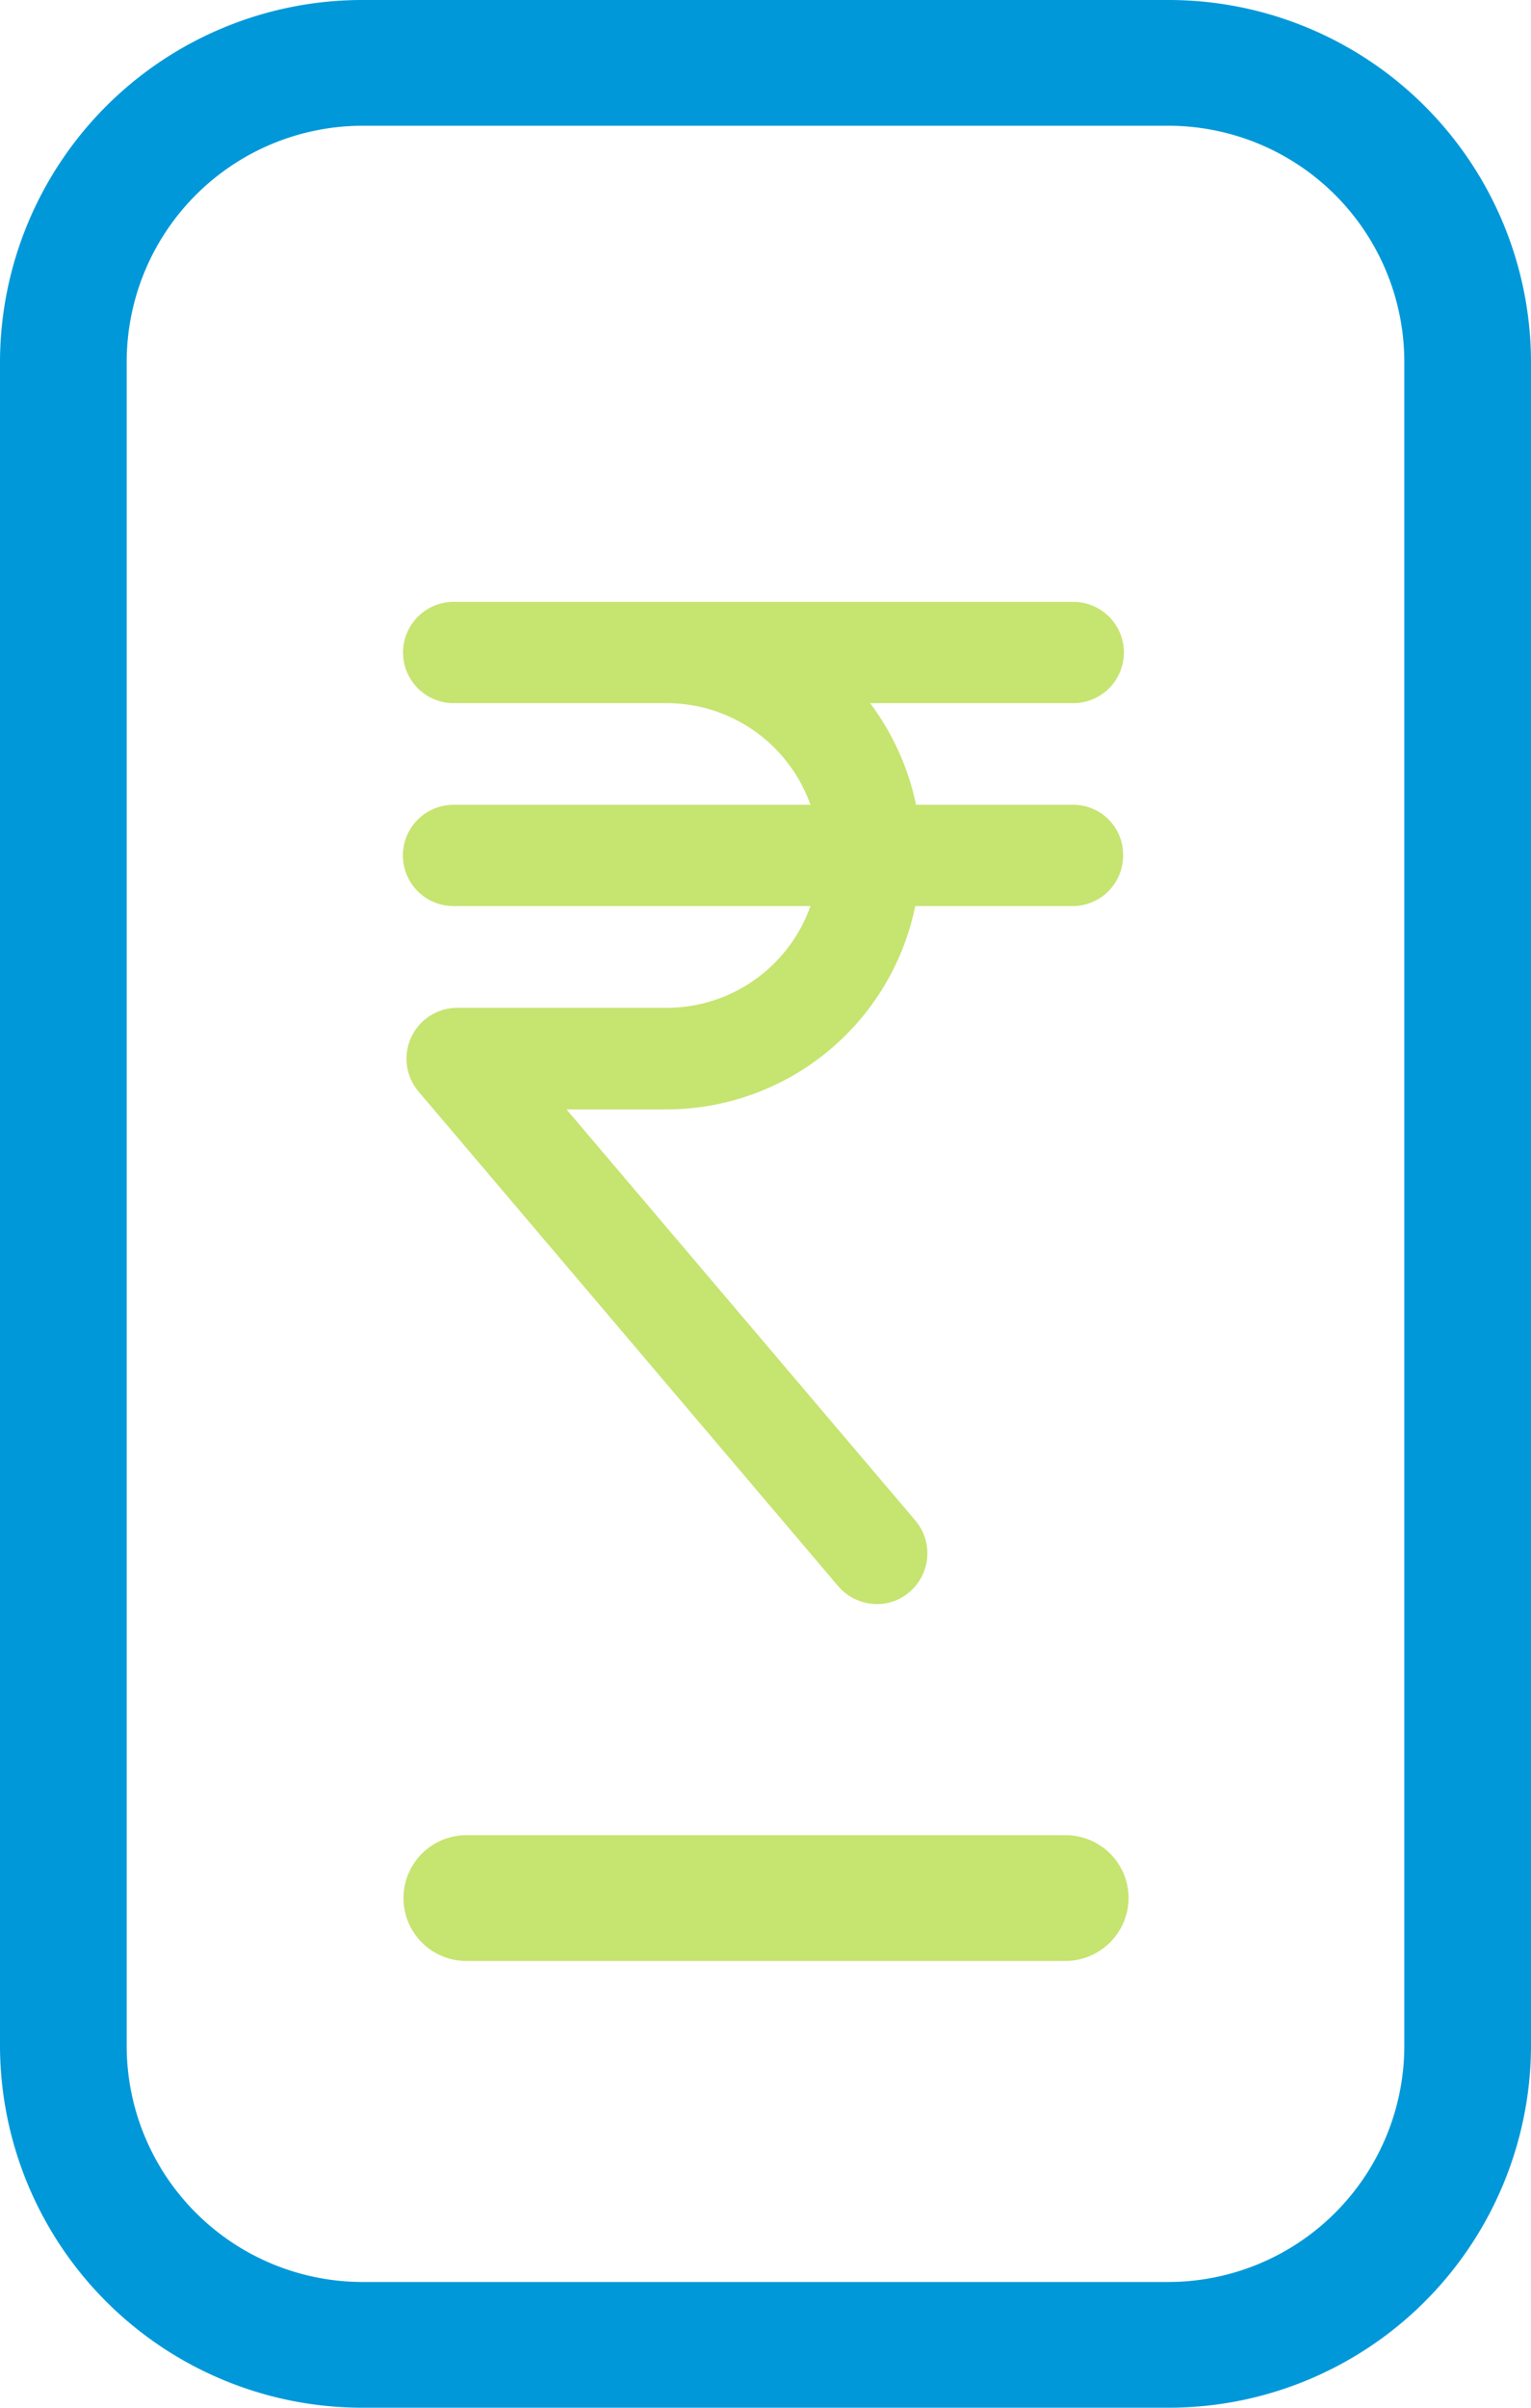
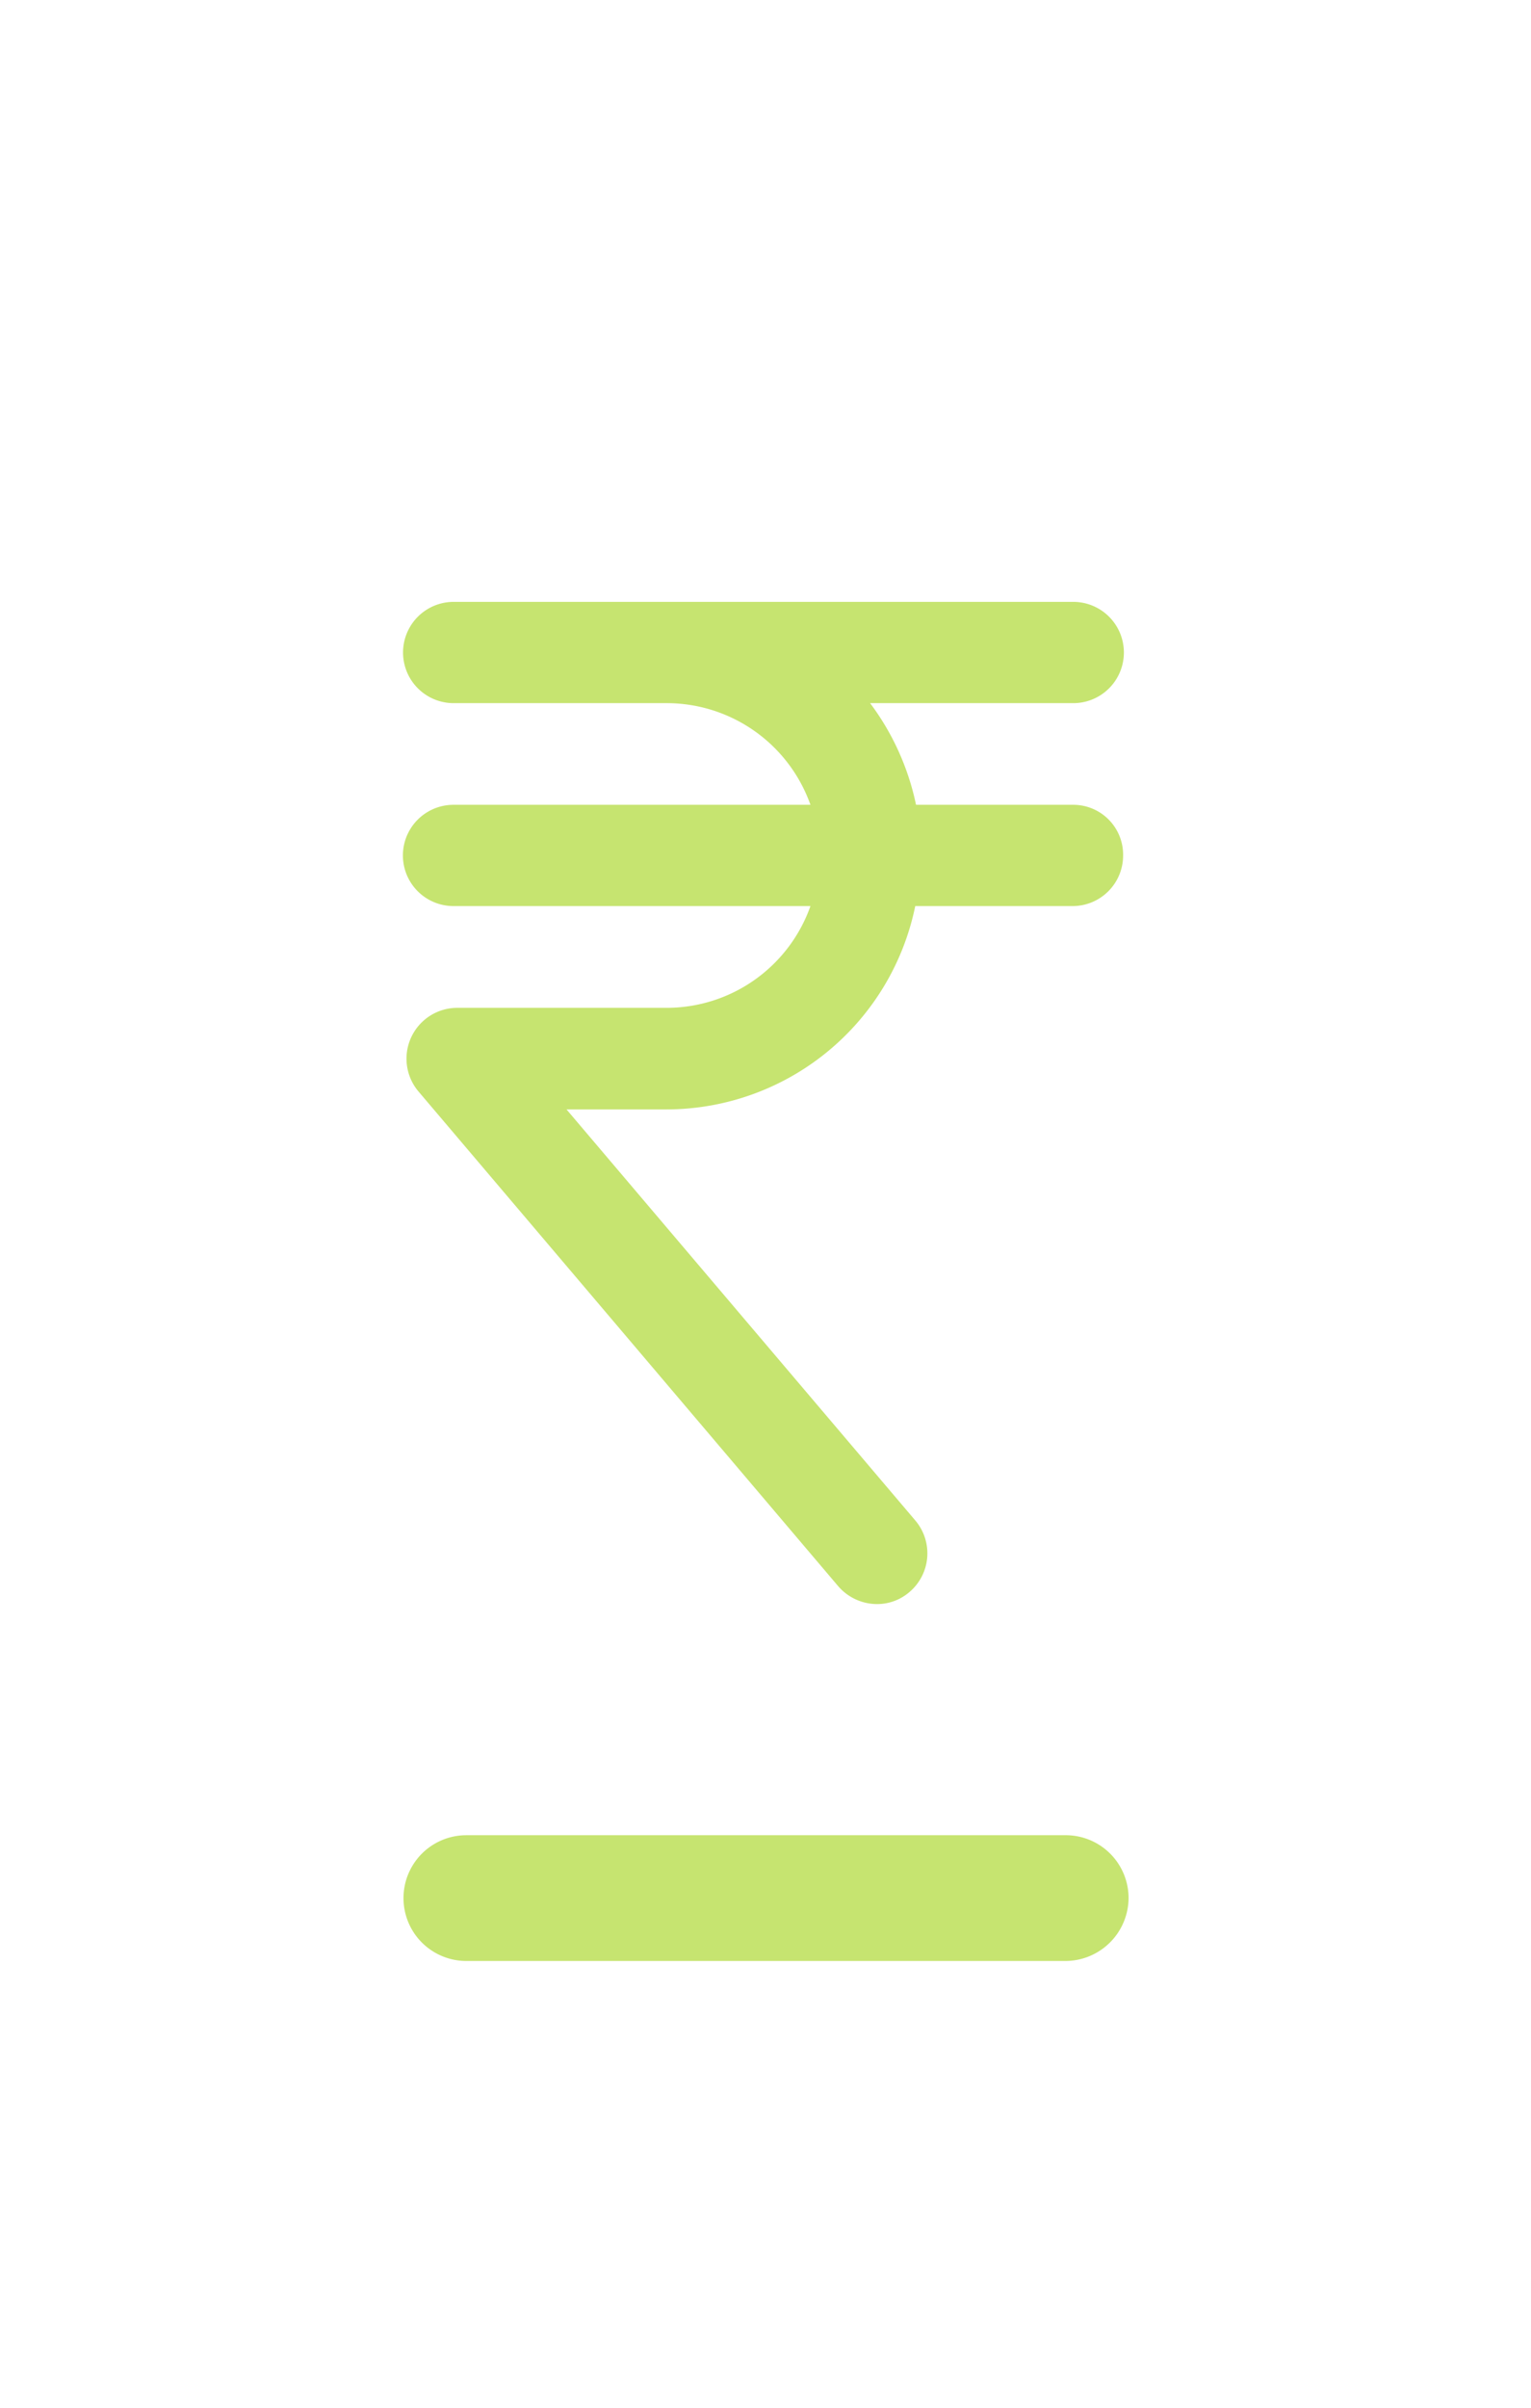
<svg xmlns="http://www.w3.org/2000/svg" width="63.907" height="100.425" viewBox="0 0 63.907 100.425">
  <g id="postpaid" transform="translate(-11 -3)">
-     <path id="Path_127" data-name="Path 127" d="M59.737,3H26.17A15.127,15.127,0,0,0,11,18.045V88.38a15.127,15.127,0,0,0,15.17,15.045H59.737A15.127,15.127,0,0,0,74.907,88.38V18.045A15.127,15.127,0,0,0,59.737,3Zm9.882,85.38a9.855,9.855,0,0,1-9.882,9.8H26.17a9.855,9.855,0,0,1-9.882-9.8V18.045a9.855,9.855,0,0,1,9.882-9.8H59.737a9.855,9.855,0,0,1,9.882,9.8Z" fill="#0098d9" />
    <path id="Path_128" data-name="Path 128" d="M48.656,39.16a2.642,2.642,0,0,1-2.644,2.622h-25a2.622,2.622,0,1,1,0-5.245H45.993a2.623,2.623,0,0,1,2.663,2.623Z" transform="translate(9.453 43.009)" fill="#c6e470" />
    <path id="Path_147" data-name="Path 147" d="M36.731,17.532H30.168a10.716,10.716,0,0,0-1.917-4.24h8.481a2.112,2.112,0,0,0,0-4.224H10.867a2.112,2.112,0,1,0,0,4.224h8.9a6.37,6.37,0,0,1,5.994,4.24h-14.9a2.112,2.112,0,1,0,0,4.224h14.9A6.37,6.37,0,0,1,19.77,26H11.013A2.121,2.121,0,0,0,9.4,29.49L26.918,50.122a2.147,2.147,0,0,0,1.608.747,2.061,2.061,0,0,0,1.365-.5,2.116,2.116,0,0,0,.244-2.99L15.578,30.237h4.176a10.61,10.61,0,0,0,10.381-8.481H36.7a2.108,2.108,0,0,0,2.112-2.112,2.081,2.081,0,0,0-2.081-2.112Z" transform="translate(19.069 19.036)" fill="#c6e470" />
  </g>
</svg>